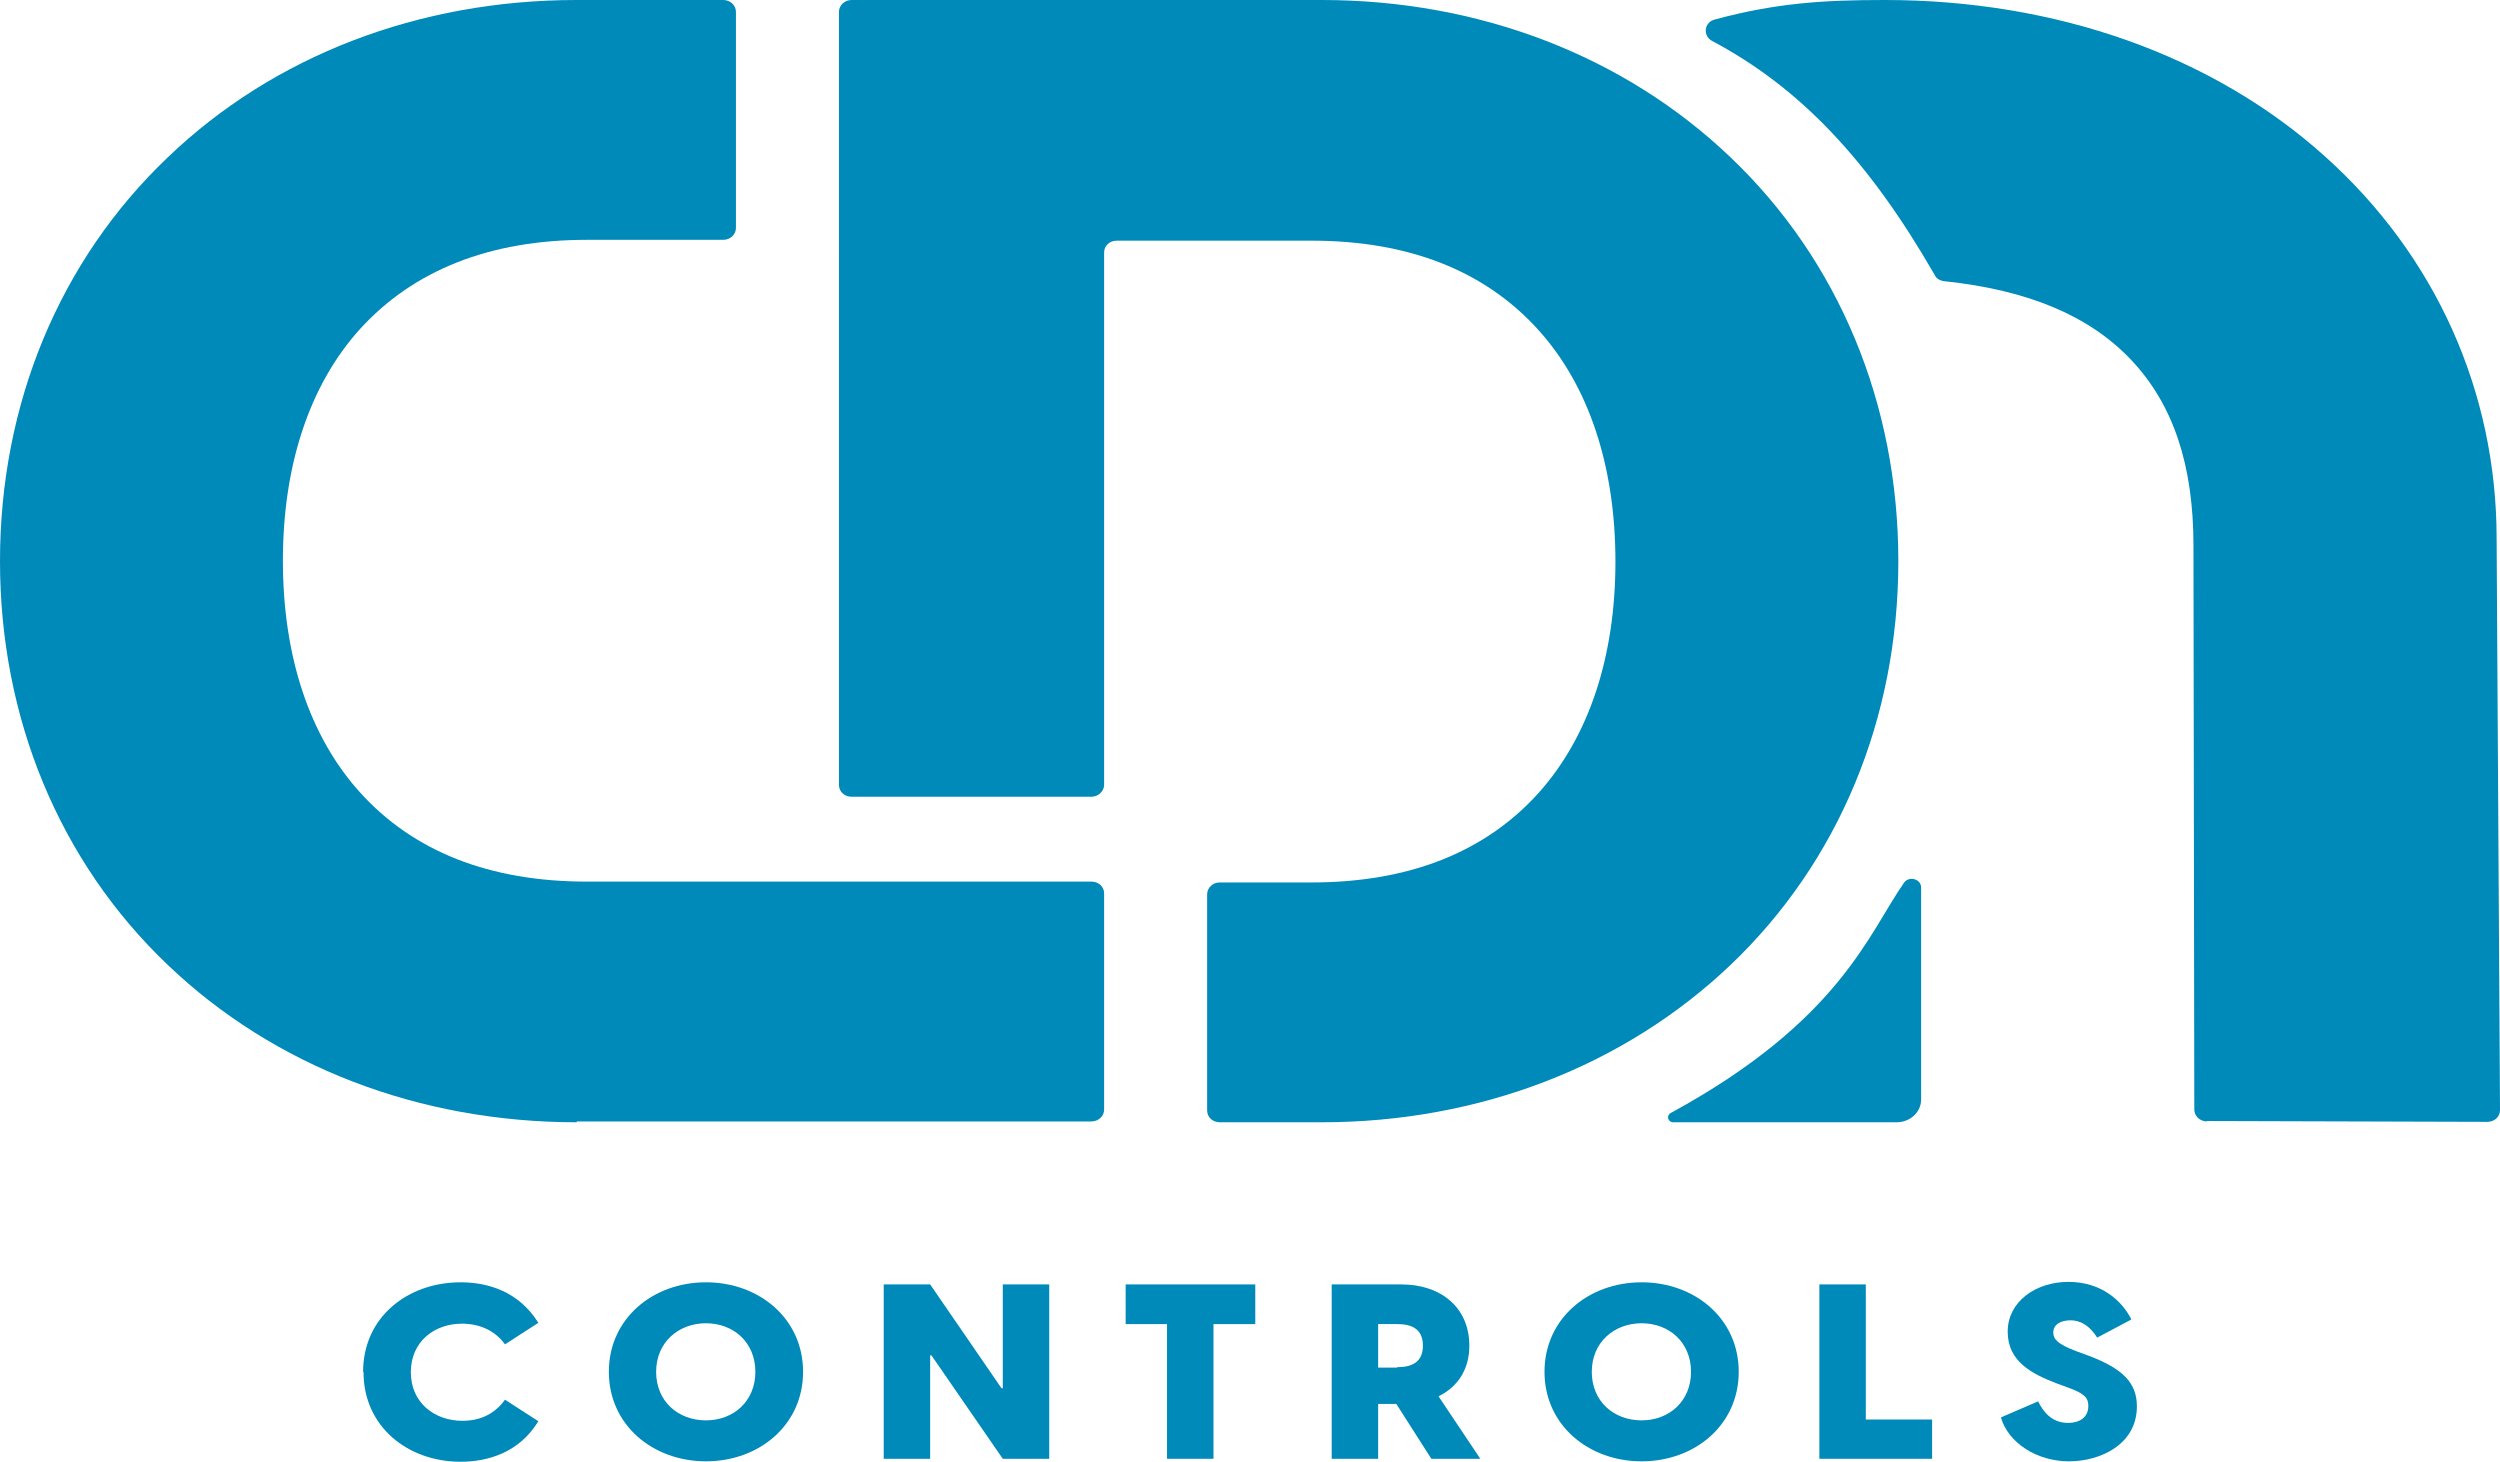
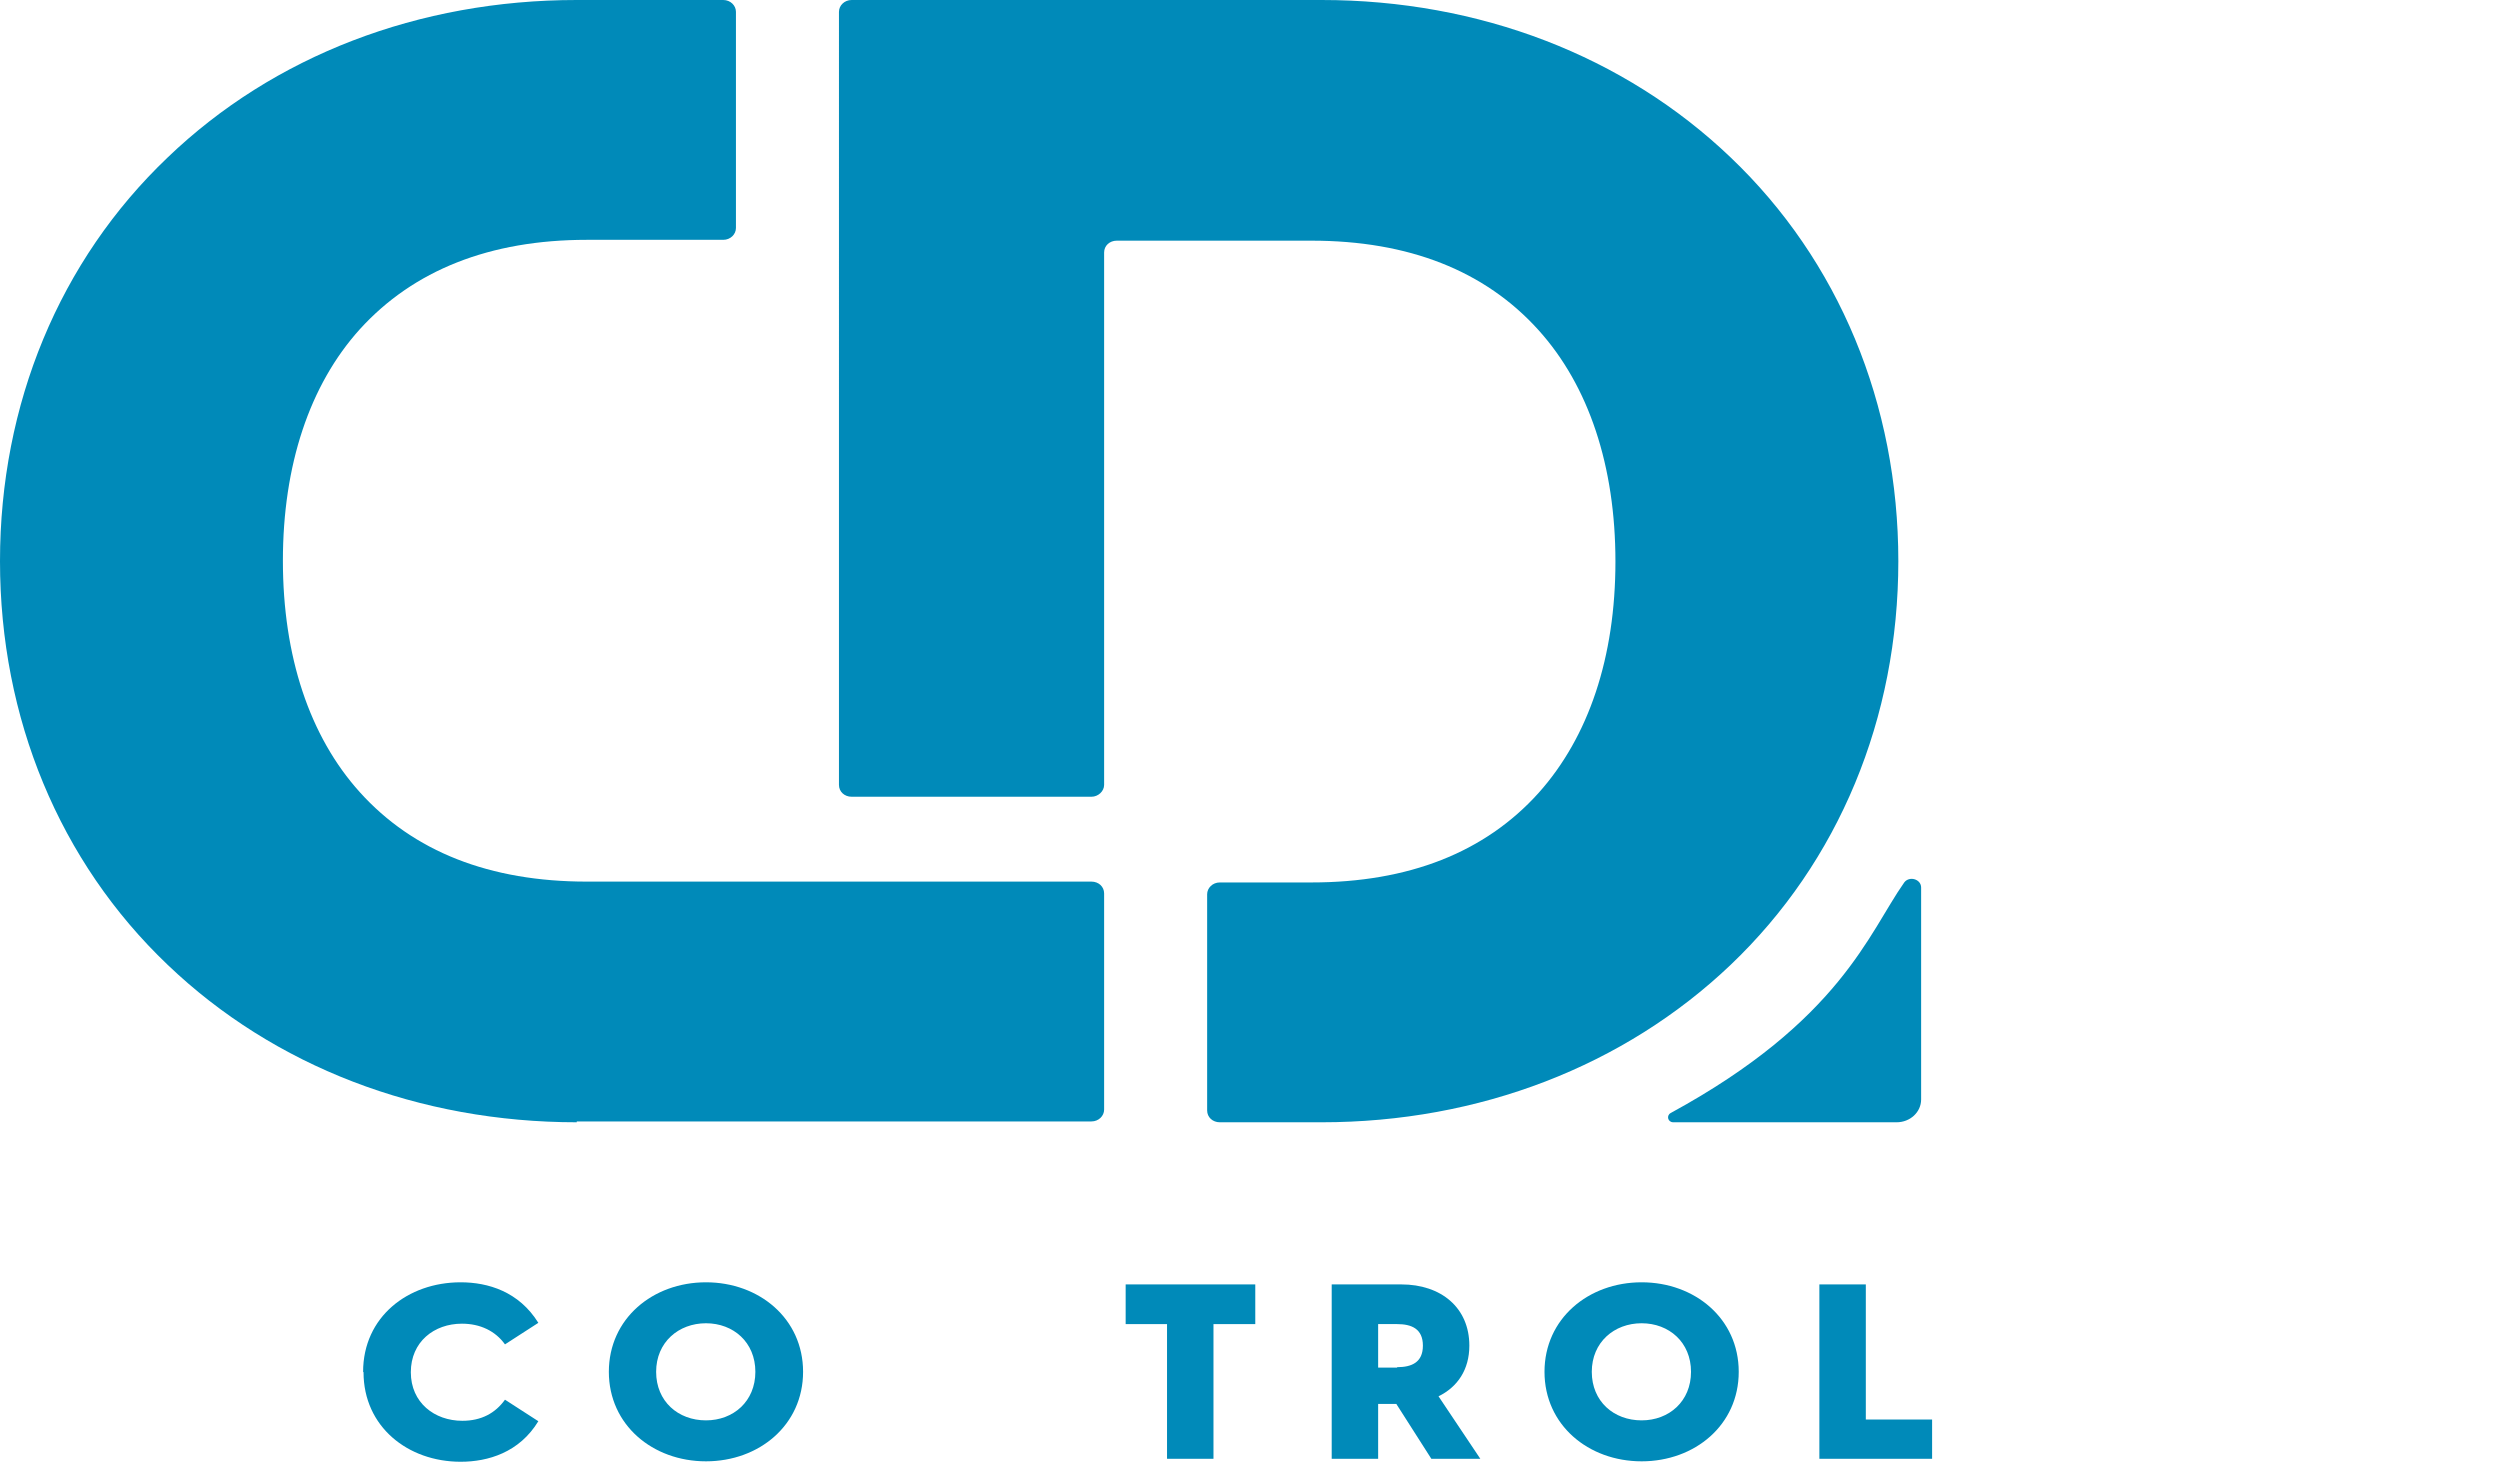
<svg xmlns="http://www.w3.org/2000/svg" id="Layer_2" viewBox="0 0 59.21 34.62">
  <g id="Layer_1-2">
    <g id="Layer_1-2">
      <path d="M13.66,26.58c-3.73,0-7.17-1.32-9.69-3.73-2.56-2.44-3.97-5.84-3.97-9.56S1.41,6.17,3.97,3.73C6.48,1.32,9.92,0,13.66,0h3.47c.17,0,.3.13.3.28v5.12c0,.15-.13.28-.3.28h-3.23c-2.3,0-4.11.72-5.38,2.12-1.19,1.32-1.82,3.22-1.82,5.48s.63,4.16,1.82,5.48c1.27,1.41,3.08,2.12,5.38,2.12h11.95c.17,0,.3.12.3.28v5.12c0,.15-.13.28-.3.28h-12.19Z" style="fill:#008ab9;" />
      <path d="M28.59,26.3v-5.12c0-.15.13-.28.3-.28h2.17c2.3,0,4.11-.71,5.38-2.12,1.19-1.33,1.82-3.22,1.82-5.48s-.63-4.16-1.82-5.48c-1.27-1.41-3.08-2.12-5.38-2.12h-4.61c-.17,0-.3.12-.3.28v12.61c0,.15-.14.28-.3.28h-5.68c-.17,0-.3-.12-.3-.28V.28c0-.15.13-.28.3-.28h11.13c3.73,0,7.17,1.32,9.69,3.73,2.56,2.44,3.97,5.84,3.97,9.56s-1.41,7.12-3.97,9.56c-2.52,2.4-5.96,3.73-9.69,3.73h-2.41c-.17,0-.3-.12-.3-.28" style="fill:#008ab9;" />
-       <path d="M52.27,26.56c-.17,0-.3-.13-.3-.28l-.02-13.36c0-1.91-.48-3.34-1.47-4.39-.99-1.05-2.44-1.66-4.43-1.87h0c-.1-.01-.19-.06-.23-.15h0c-1.57-2.73-3.2-4.44-5.27-5.54-.23-.12-.19-.45.07-.51h0C42.07.07,43.19,0,44.64,0,48.7,0,52.4,1.31,55.06,3.7c2.62,2.35,4.07,5.57,4.07,9.06l.08,13.53c0,.16-.13.28-.3.28l-6.64-.02h0Z" style="fill:#008ab9;" />
      <path d="M45.1,20.9c-.84,1.19-1.51,3.27-5.53,5.46-.11.06-.07.22.06.22h5.29c.32,0,.58-.24.58-.54v-5.02c0-.2-.28-.28-.4-.12" style="fill:#008ab9;" />
      <path d="M8.6,32.49c0-1.3,1.06-2.12,2.31-2.12.65,0,1.38.22,1.84.96l-.79.51c-.23-.32-.59-.49-1.02-.49-.66,0-1.21.43-1.21,1.15s.56,1.15,1.22,1.15c.45,0,.78-.18,1.01-.5l.79.51c-.45.74-1.19.96-1.84.96-1.25,0-2.3-.83-2.3-2.12" style="fill:#008ab9;" />
      <path d="M14.42,32.49c0-1.26,1.04-2.12,2.3-2.12s2.3.86,2.3,2.12-1.04,2.12-2.3,2.12-2.3-.86-2.3-2.12M16.72,33.64c.65,0,1.17-.45,1.17-1.15s-.52-1.15-1.17-1.15-1.18.45-1.18,1.15.52,1.15,1.18,1.15" style="fill:#008ab9;" />
-       <polygon points="23.75 30.42 23.75 32.88 23.72 32.88 22.03 30.42 20.93 30.42 20.93 34.55 22.03 34.55 22.03 32.1 22.06 32.1 23.75 34.55 24.85 34.55 24.85 30.42 23.75 30.42" style="fill:#008ab9;" />
      <polygon points="26.66 30.42 26.66 31.36 27.64 31.36 27.64 34.55 28.74 34.55 28.74 31.36 29.73 31.36 29.73 30.42 26.66 30.42" style="fill:#008ab9;" />
      <path d="M33.07,33.25h-.43v1.3h-1.1v-4.13h1.65c.94,0,1.61.55,1.61,1.45,0,.57-.28.98-.73,1.2l.99,1.48h-1.16l-.83-1.3h0ZM33.09,32.38c.34,0,.61-.11.61-.51s-.27-.51-.61-.51h-.45v1.03h.45Z" style="fill:#008ab9;" />
      <path d="M36.58,32.49c0-1.26,1.04-2.12,2.3-2.12s2.3.86,2.3,2.12-1.04,2.12-2.3,2.12-2.3-.86-2.3-2.12M38.88,33.64c.65,0,1.17-.45,1.17-1.15s-.52-1.15-1.17-1.15-1.18.45-1.18,1.15.52,1.15,1.18,1.15" style="fill:#008ab9;" />
      <polygon points="43.09 30.42 43.09 34.55 45.76 34.55 45.76 33.62 44.19 33.62 44.19 30.42 43.09 30.42" style="fill:#008ab9;" />
-       <path d="M47.39,33.57l.88-.38c.12.24.32.51.71.51.26,0,.48-.12.48-.4,0-.2-.1-.3-.49-.44l-.27-.1c-.57-.22-1.15-.51-1.15-1.22s.66-1.18,1.44-1.18,1.27.45,1.49.89l-.81.43c-.19-.3-.41-.41-.63-.41s-.41.09-.41.29c0,.15.09.27.54.44l.3.11c.82.31,1.14.65,1.14,1.2,0,.89-.85,1.3-1.61,1.3s-1.44-.44-1.61-1.04" style="fill:#008ab9;" />
    </g>
  </g>
</svg>